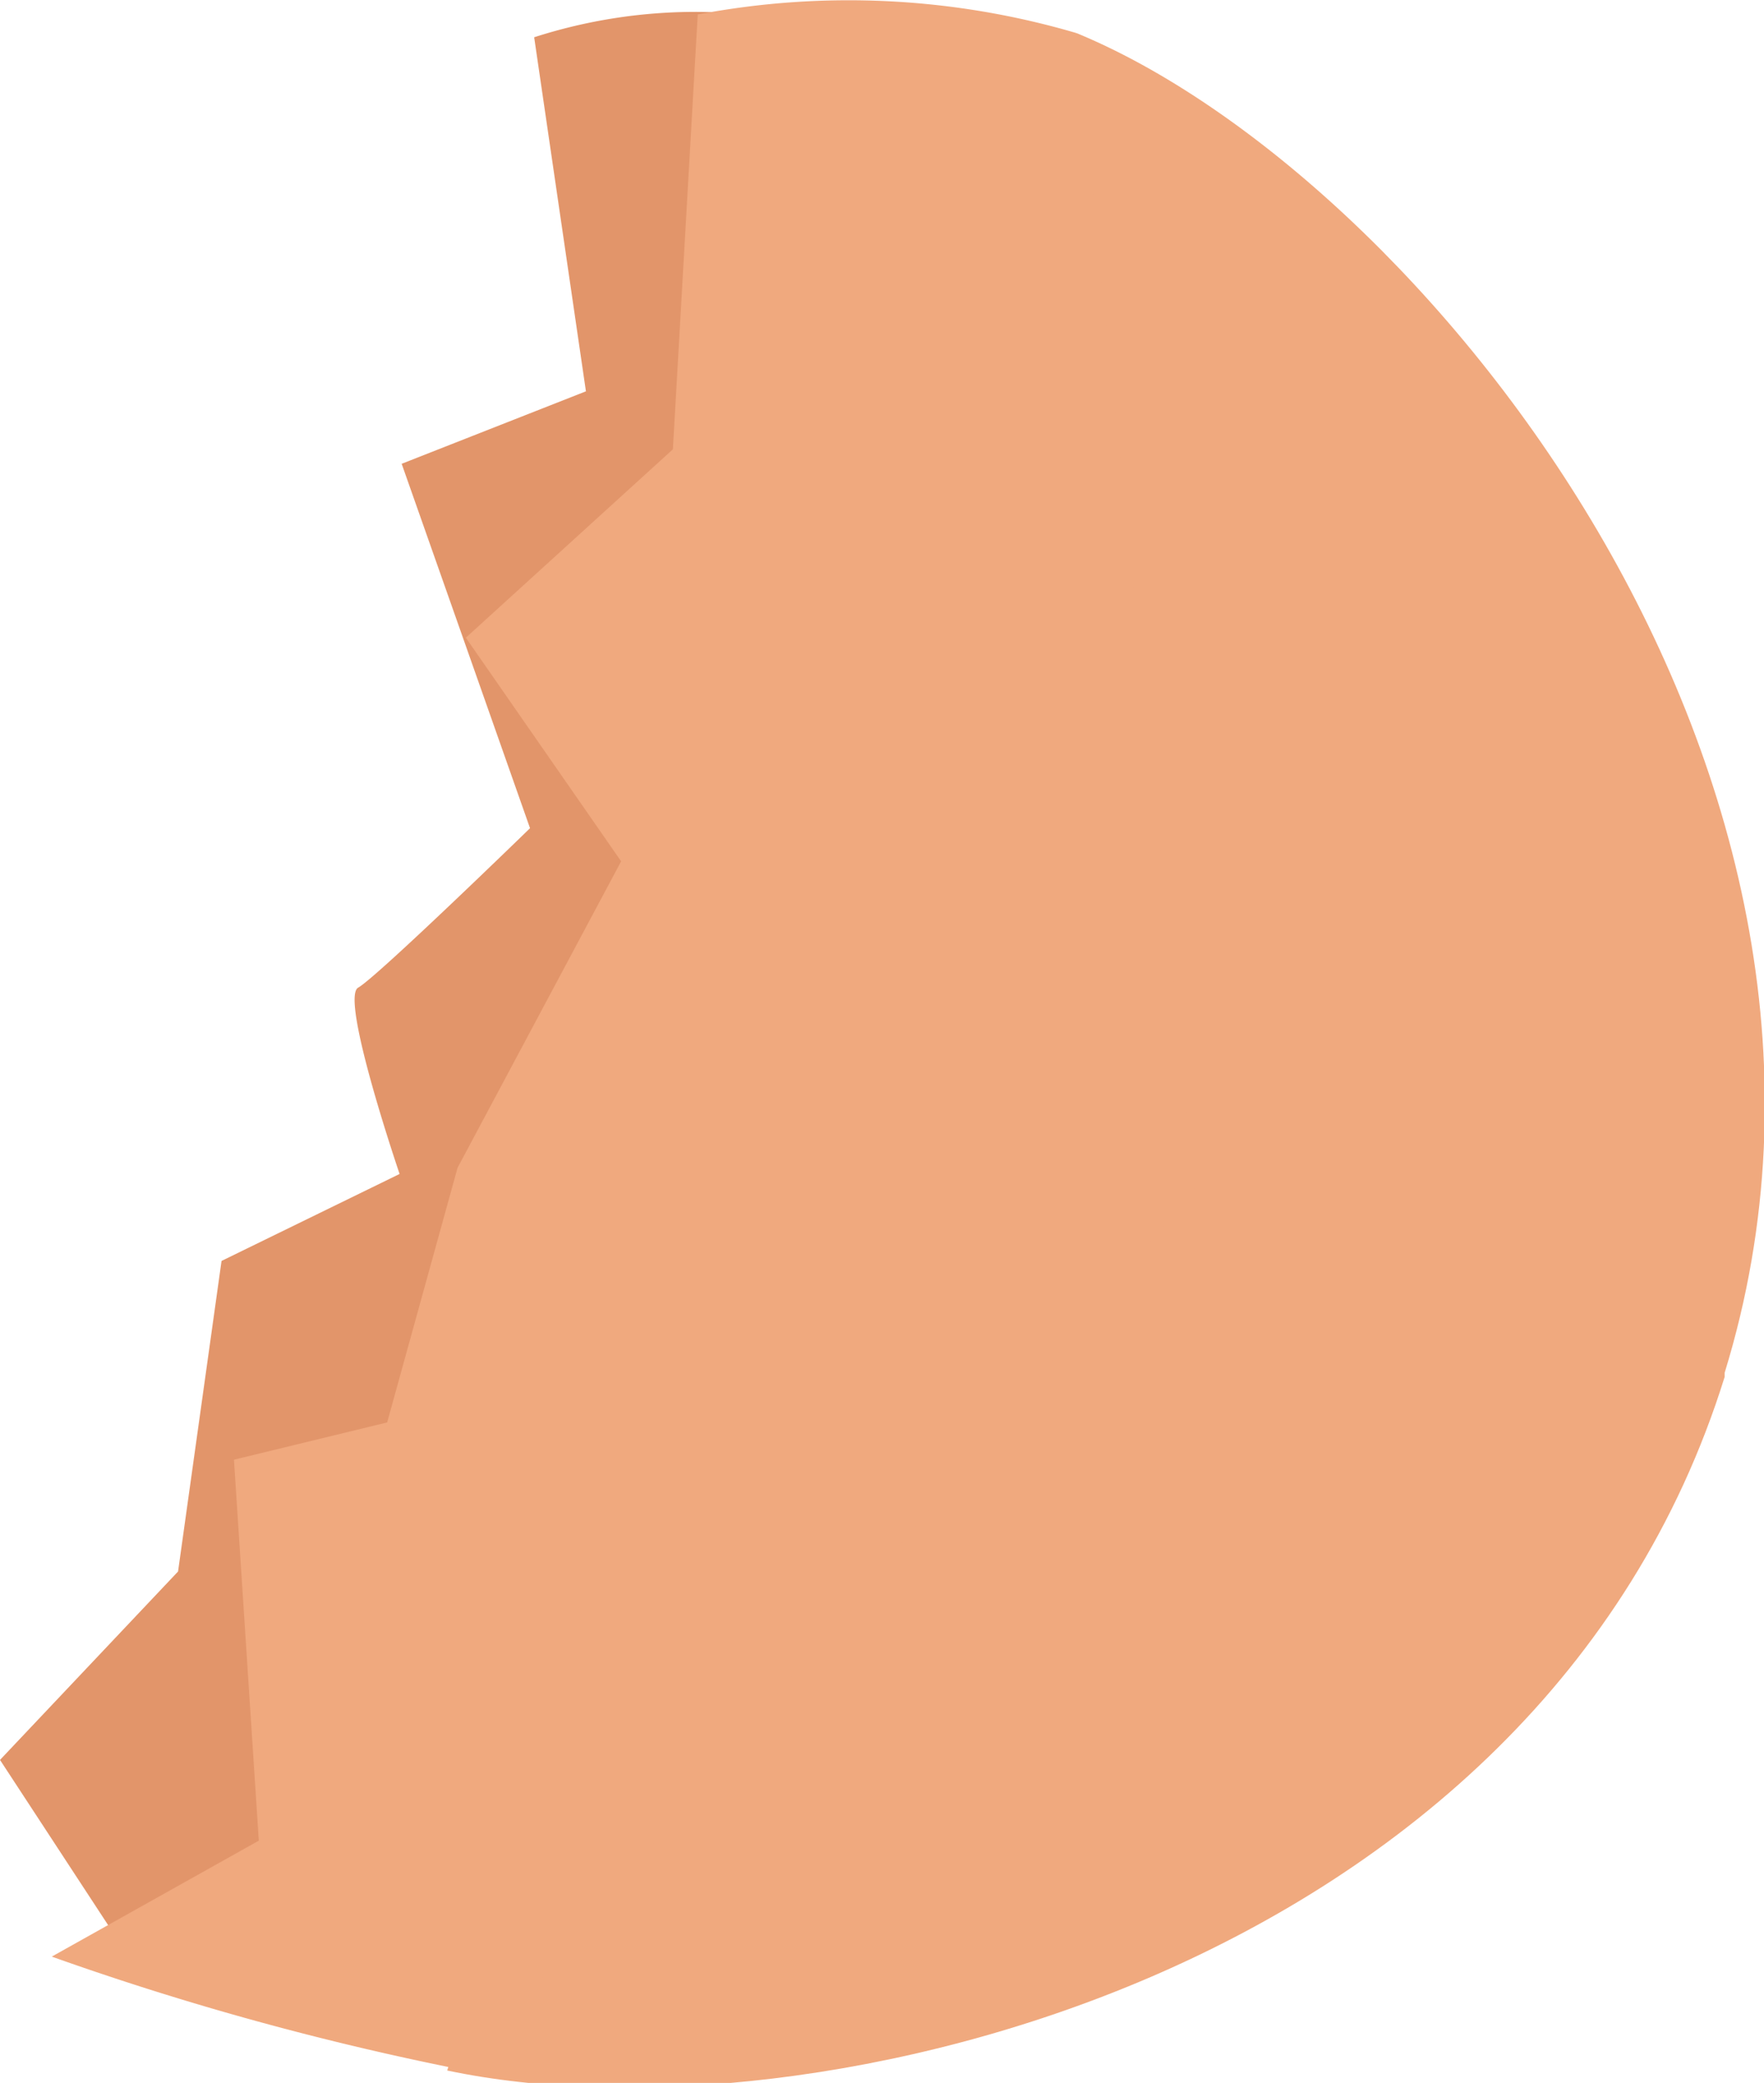
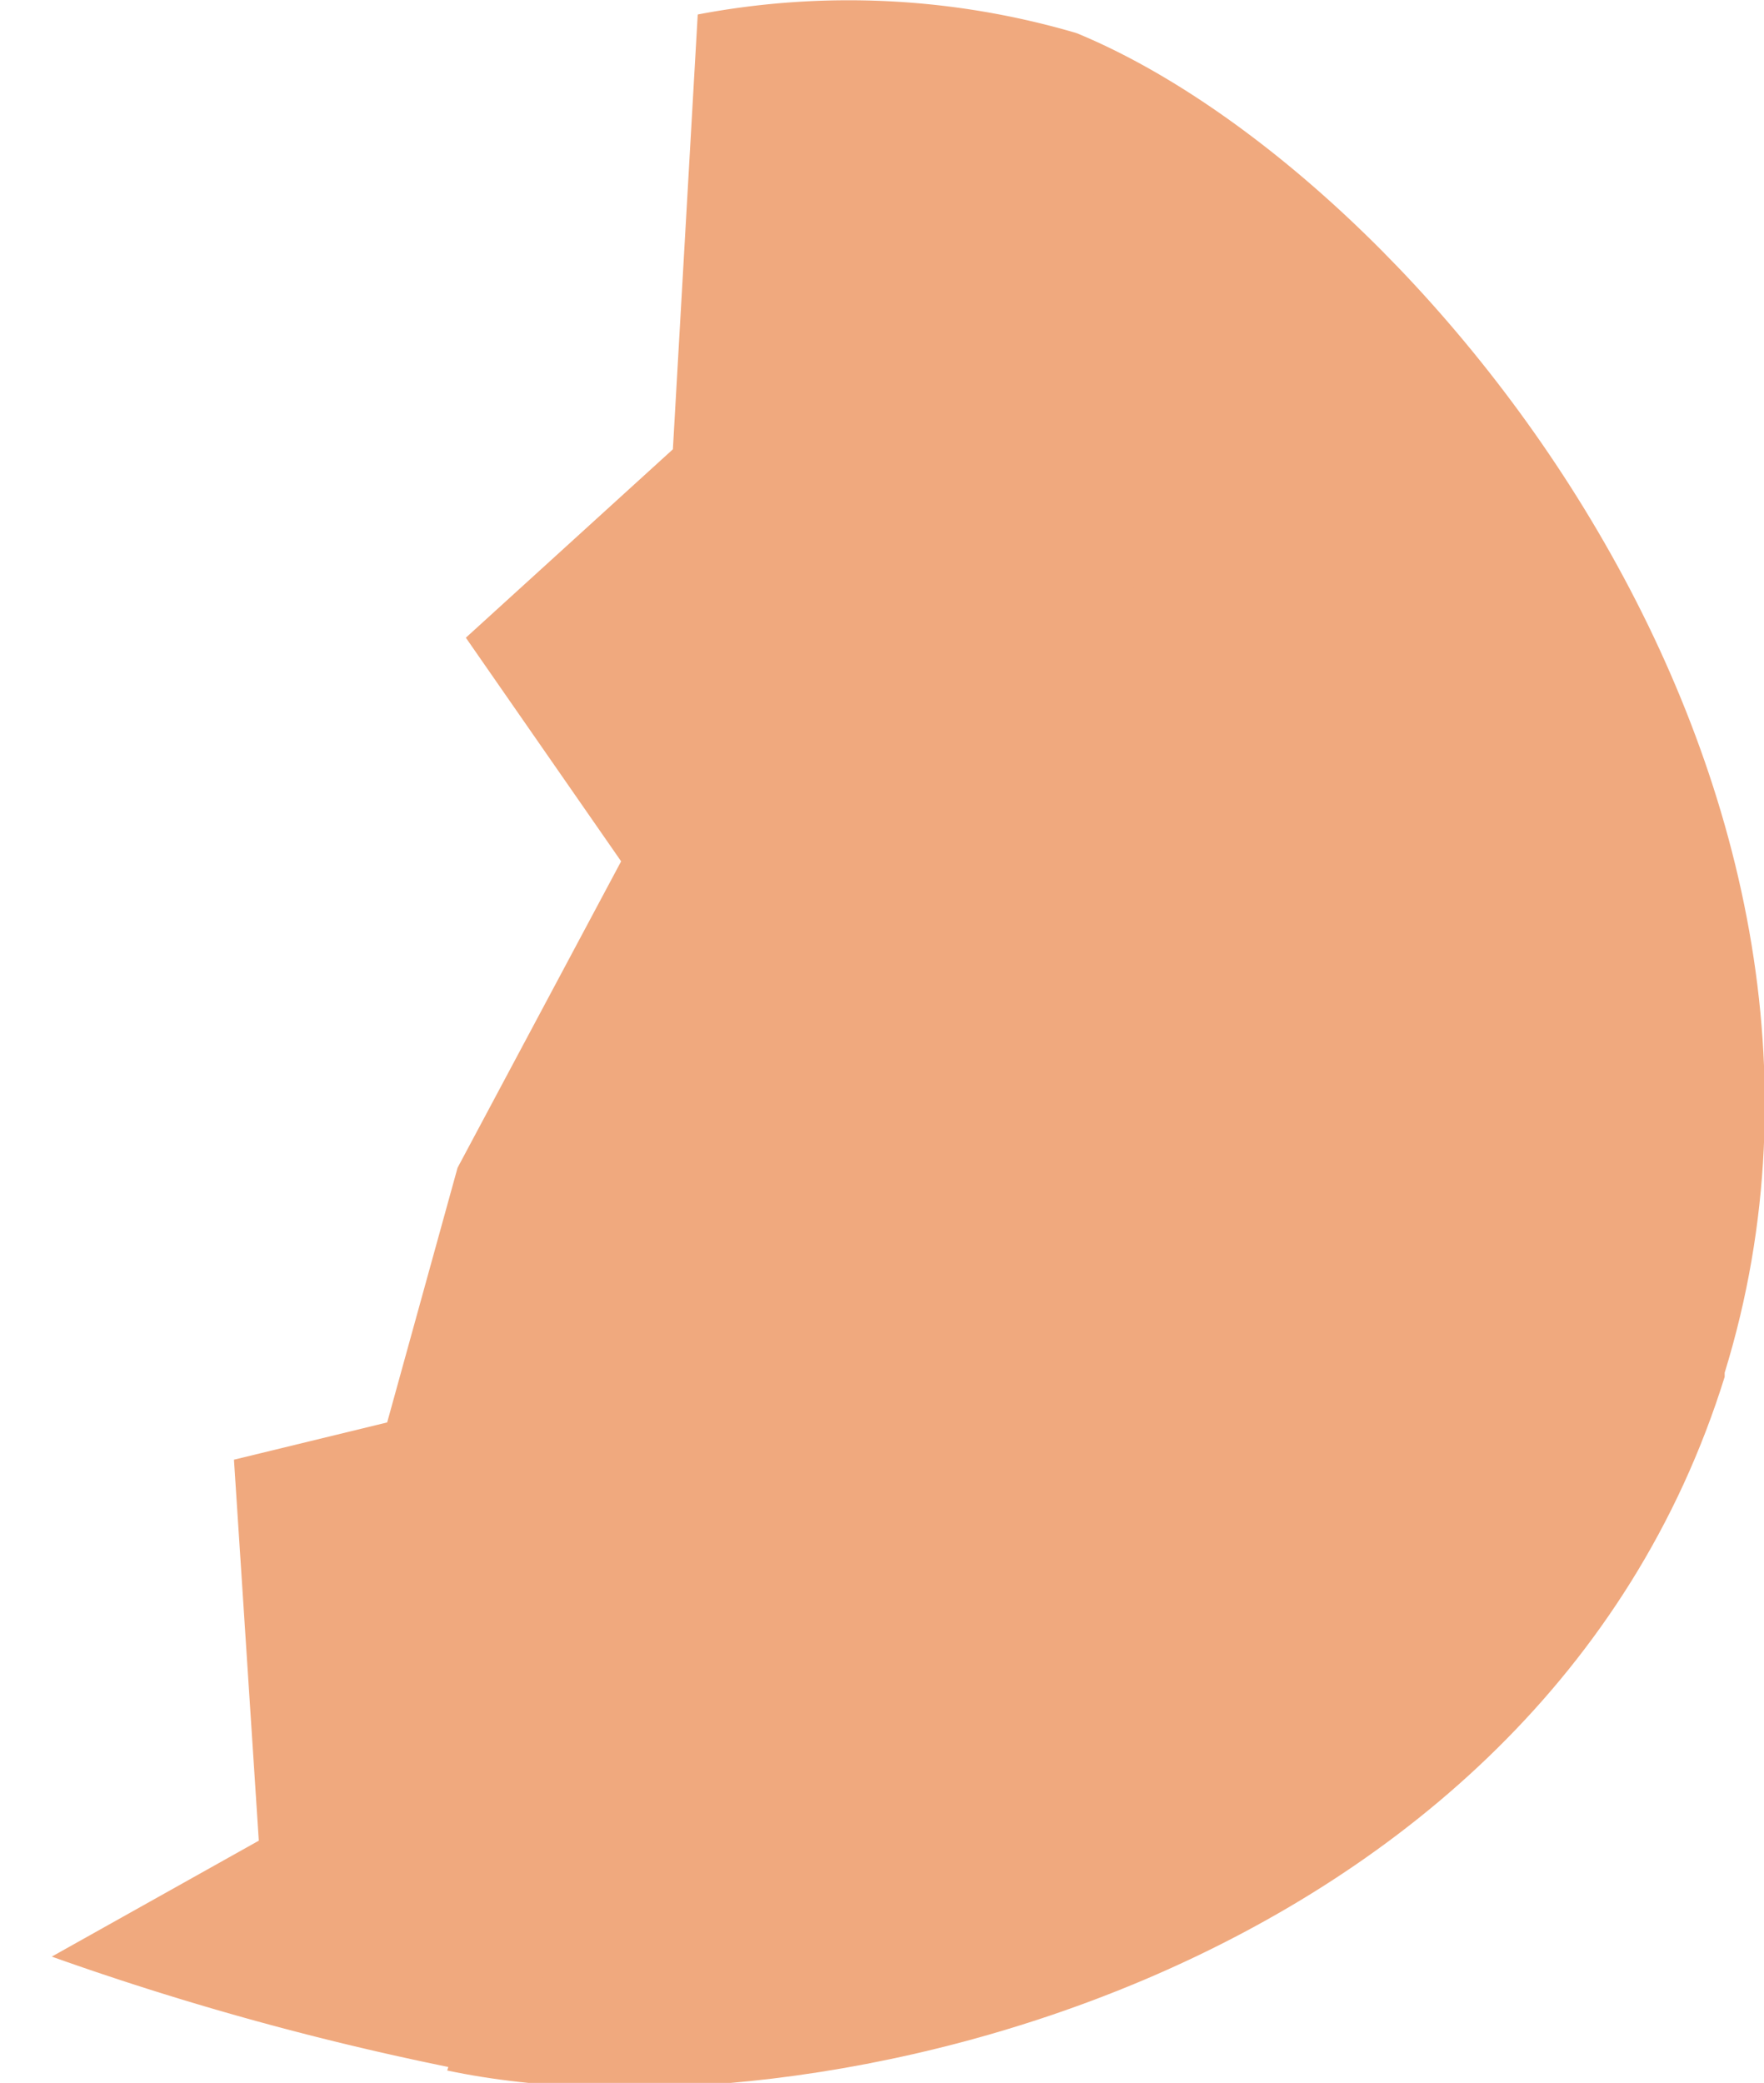
<svg xmlns="http://www.w3.org/2000/svg" viewBox="0 0 8.52 10.06">
  <g id="Layer_2" data-name="Layer 2">
    <g id="Layer_1-2" data-name="Layer 1">
-       <path id="Path_6393" data-name="Path 6393" d="M.72,9.6,0,8.5l.86-.91.21-1.5.86-.42s-.29-.85-.2-.9S2.56,4,2.56,4L1.94,2.24l.89-.35L2.58.18A2.54,2.54,0,0,1,3.92.12s3,2.93,2.93,3-4,5.43-4,5.43Z" style="fill:#e2956a" />
      <path id="Path_6414" data-name="Path 6414" d="M8.33,6.63C9.22,3.74,6.85.84,5.2.16L3.68,5.07,2.16,10c1.74.37,5.27-.46,6.17-3.35" style="fill:#f0a97e" />
      <path id="Path_6418" data-name="Path 6418" d="M2.25,10a14.1,14.1,0,0,1-2-.55l1-.56L1.13,7.05l.74-.18.34-1.23L3,4.16,2.25,3.08l1-.91L3.37.07A3.9,3.9,0,0,1,5.2.16l.57,5.58Z" style="fill:#f0a97e" />
    </g>
  </g>
</svg>